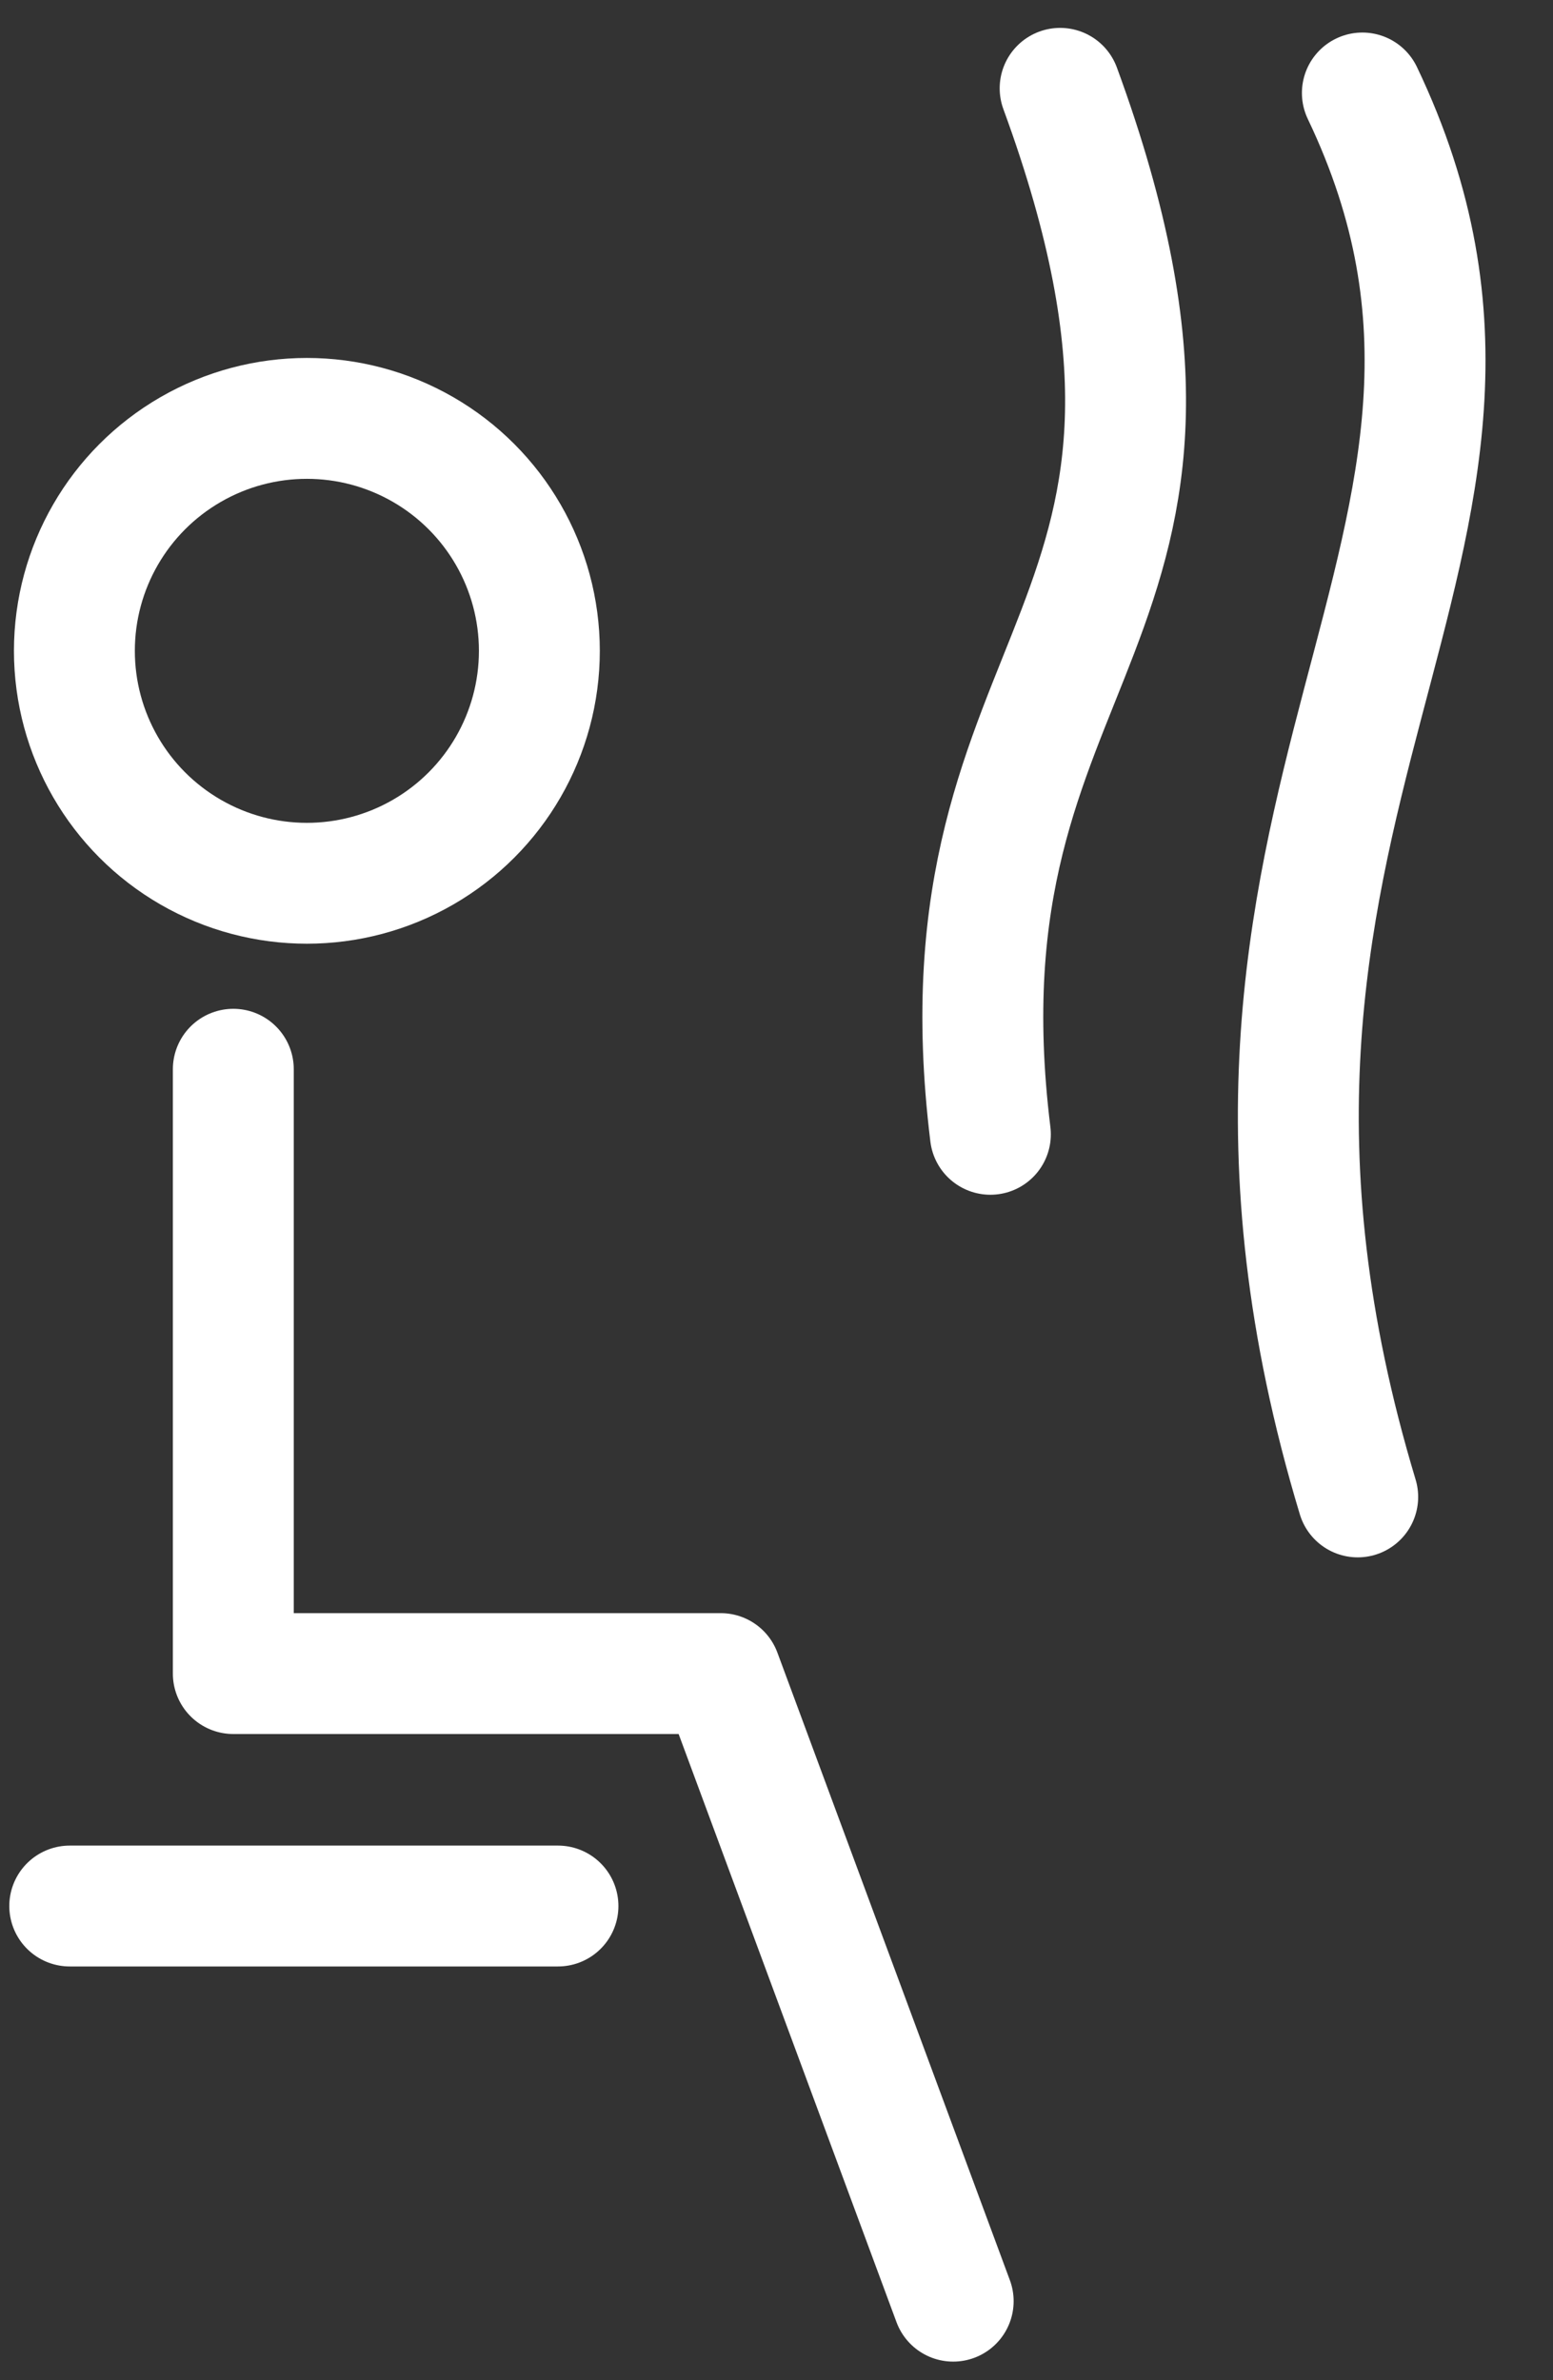
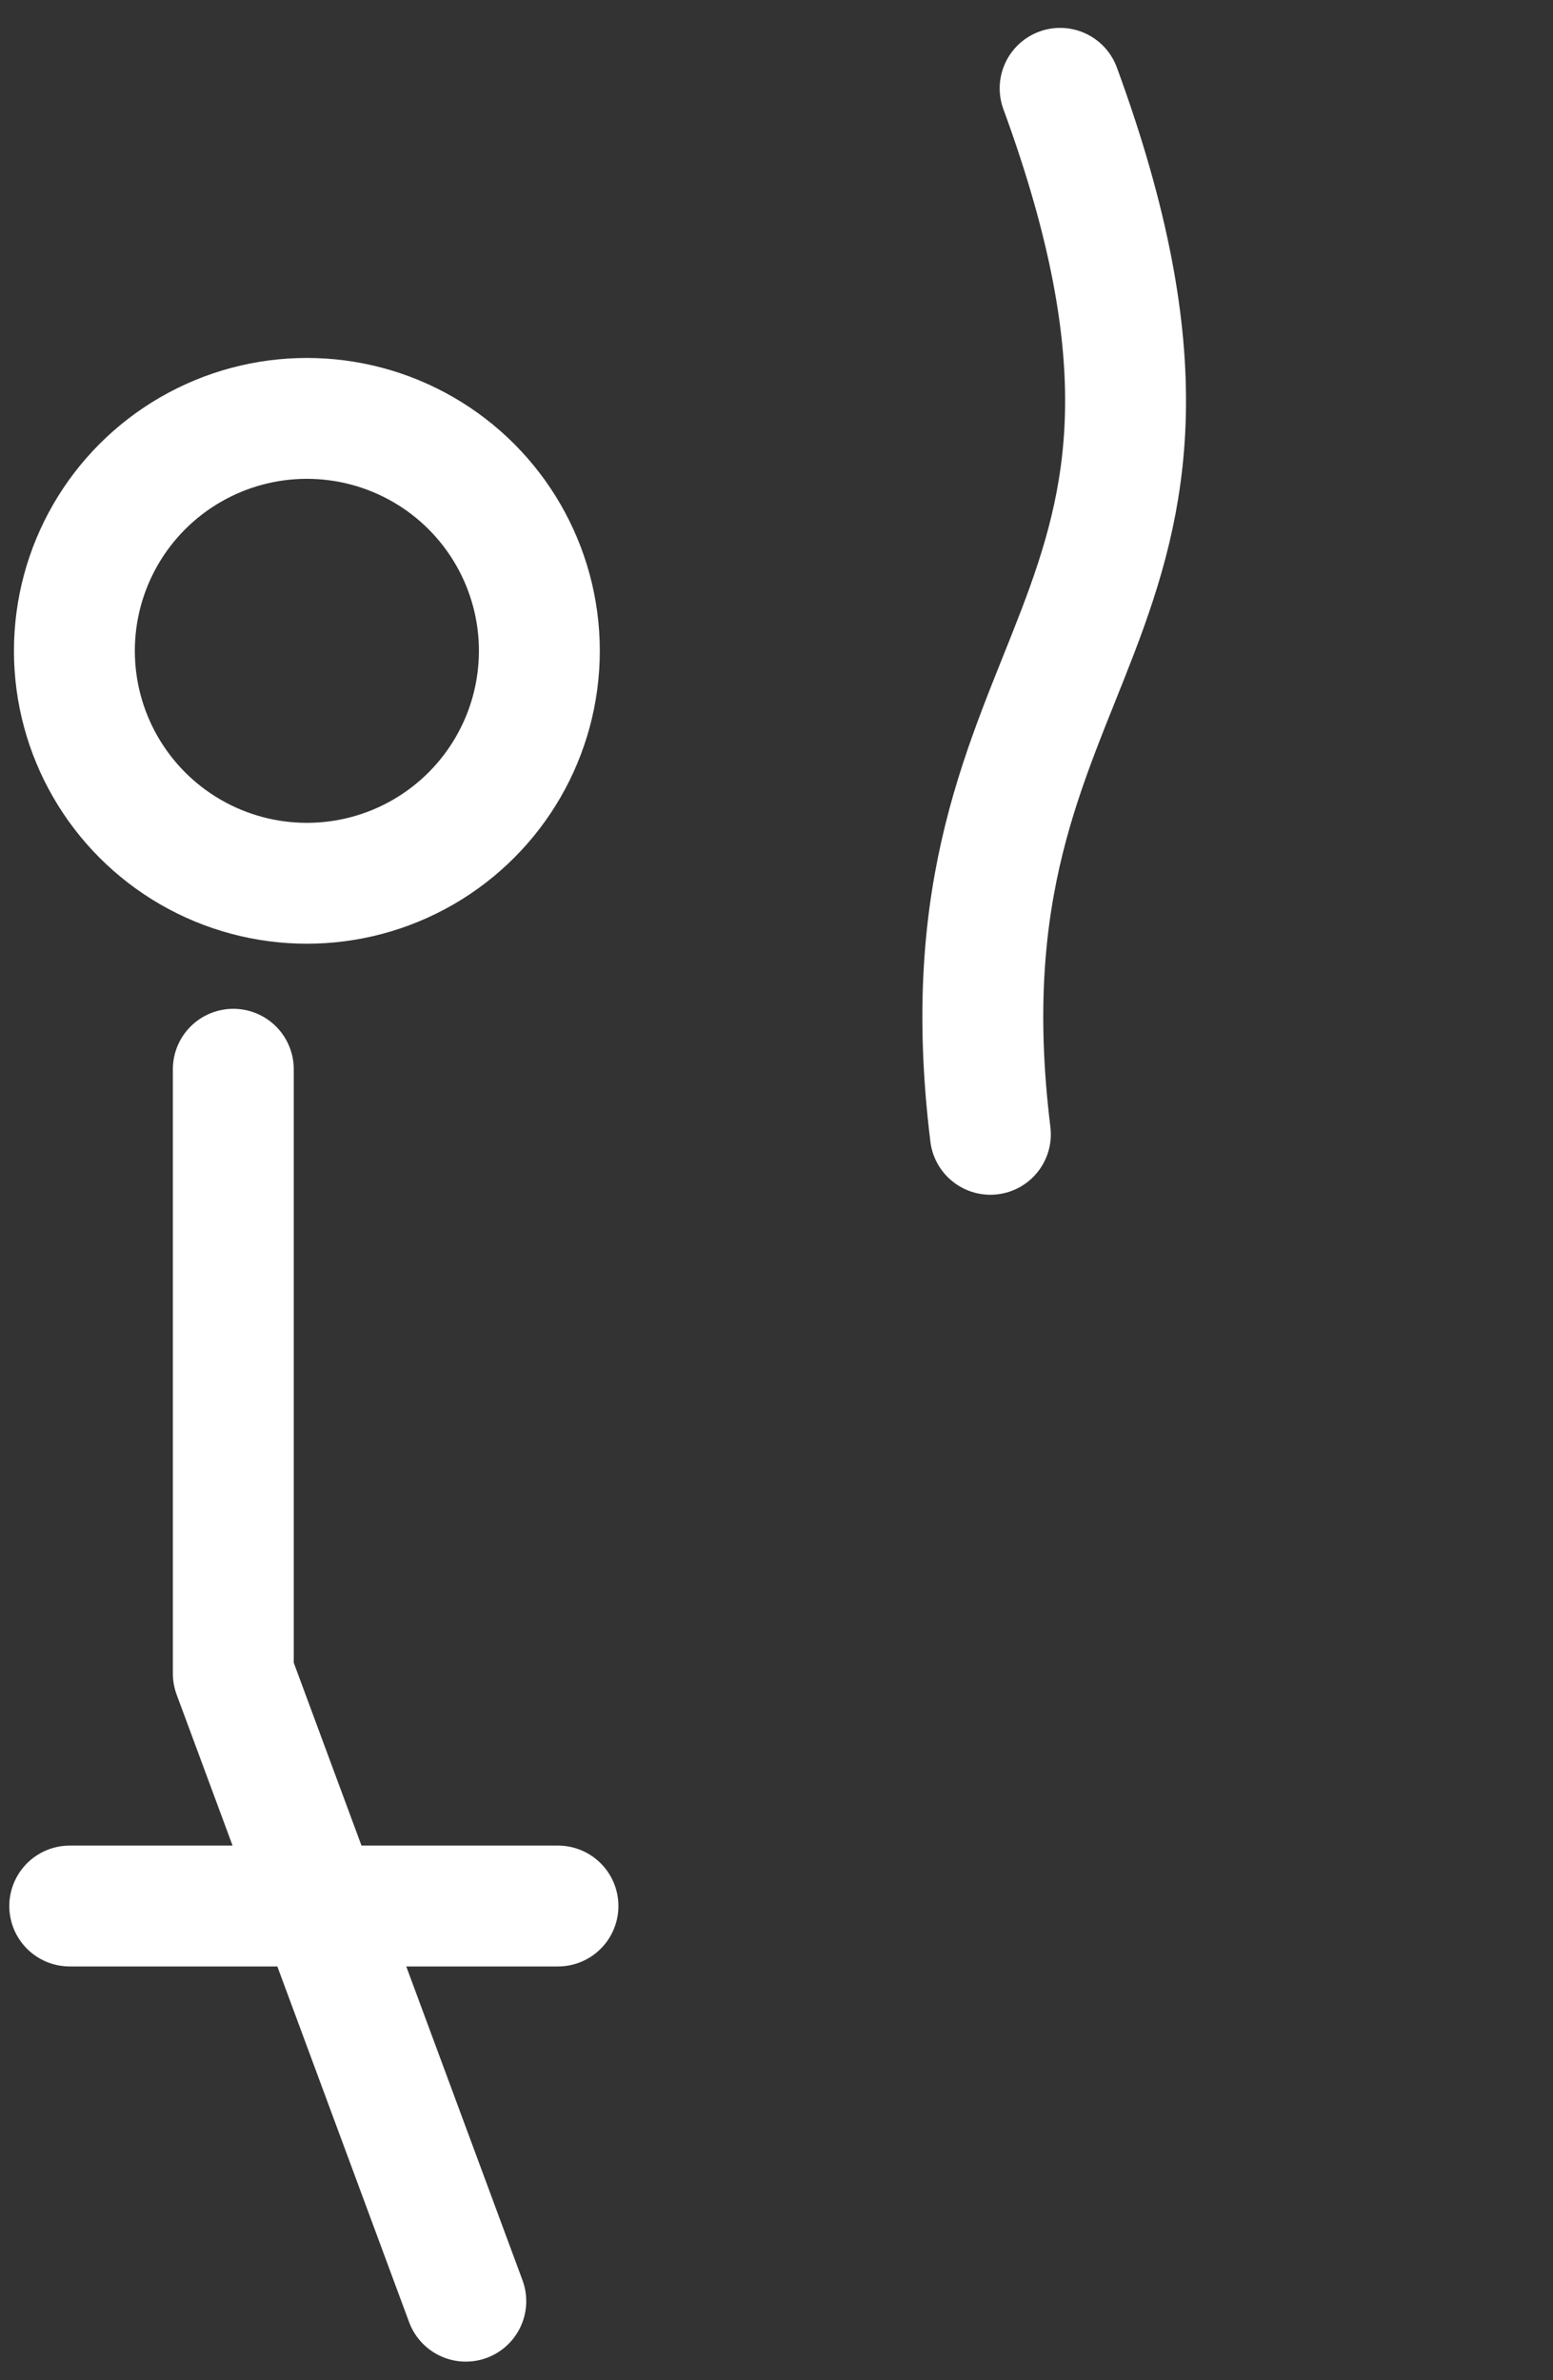
<svg xmlns="http://www.w3.org/2000/svg" width="334" height="512" viewBox="0 0 334 512">
  <rect x="0" y="0" width="334" height="512" fill="#333333" stroke="none" />
  <defs>
    <style> .cls-1, .cls-2 { fill: none; stroke: #fff; stroke-linecap: round; stroke-linejoin: round; stroke-width: 26px; } .cls-2 { fill-rule: evenodd; } </style>
  </defs>
  <circle class="cls-1" cx="66" cy="140" r="50" />
-   <path class="cls-2" d="M50.178,230V360H155l50,135" />
+   <path class="cls-2" d="M50.178,230V360l50,135" />
  <path class="cls-2" d="M15,410H120" />
  <path class="cls-2" d="M228,19c43.2,117.818-28.068,118.749-15,225" />
-   <path id="Shape_2_copy" data-name="Shape 2 copy" class="cls-2" d="M293,20c46.582,97.6-46.15,152.307-1,302" />
</svg>